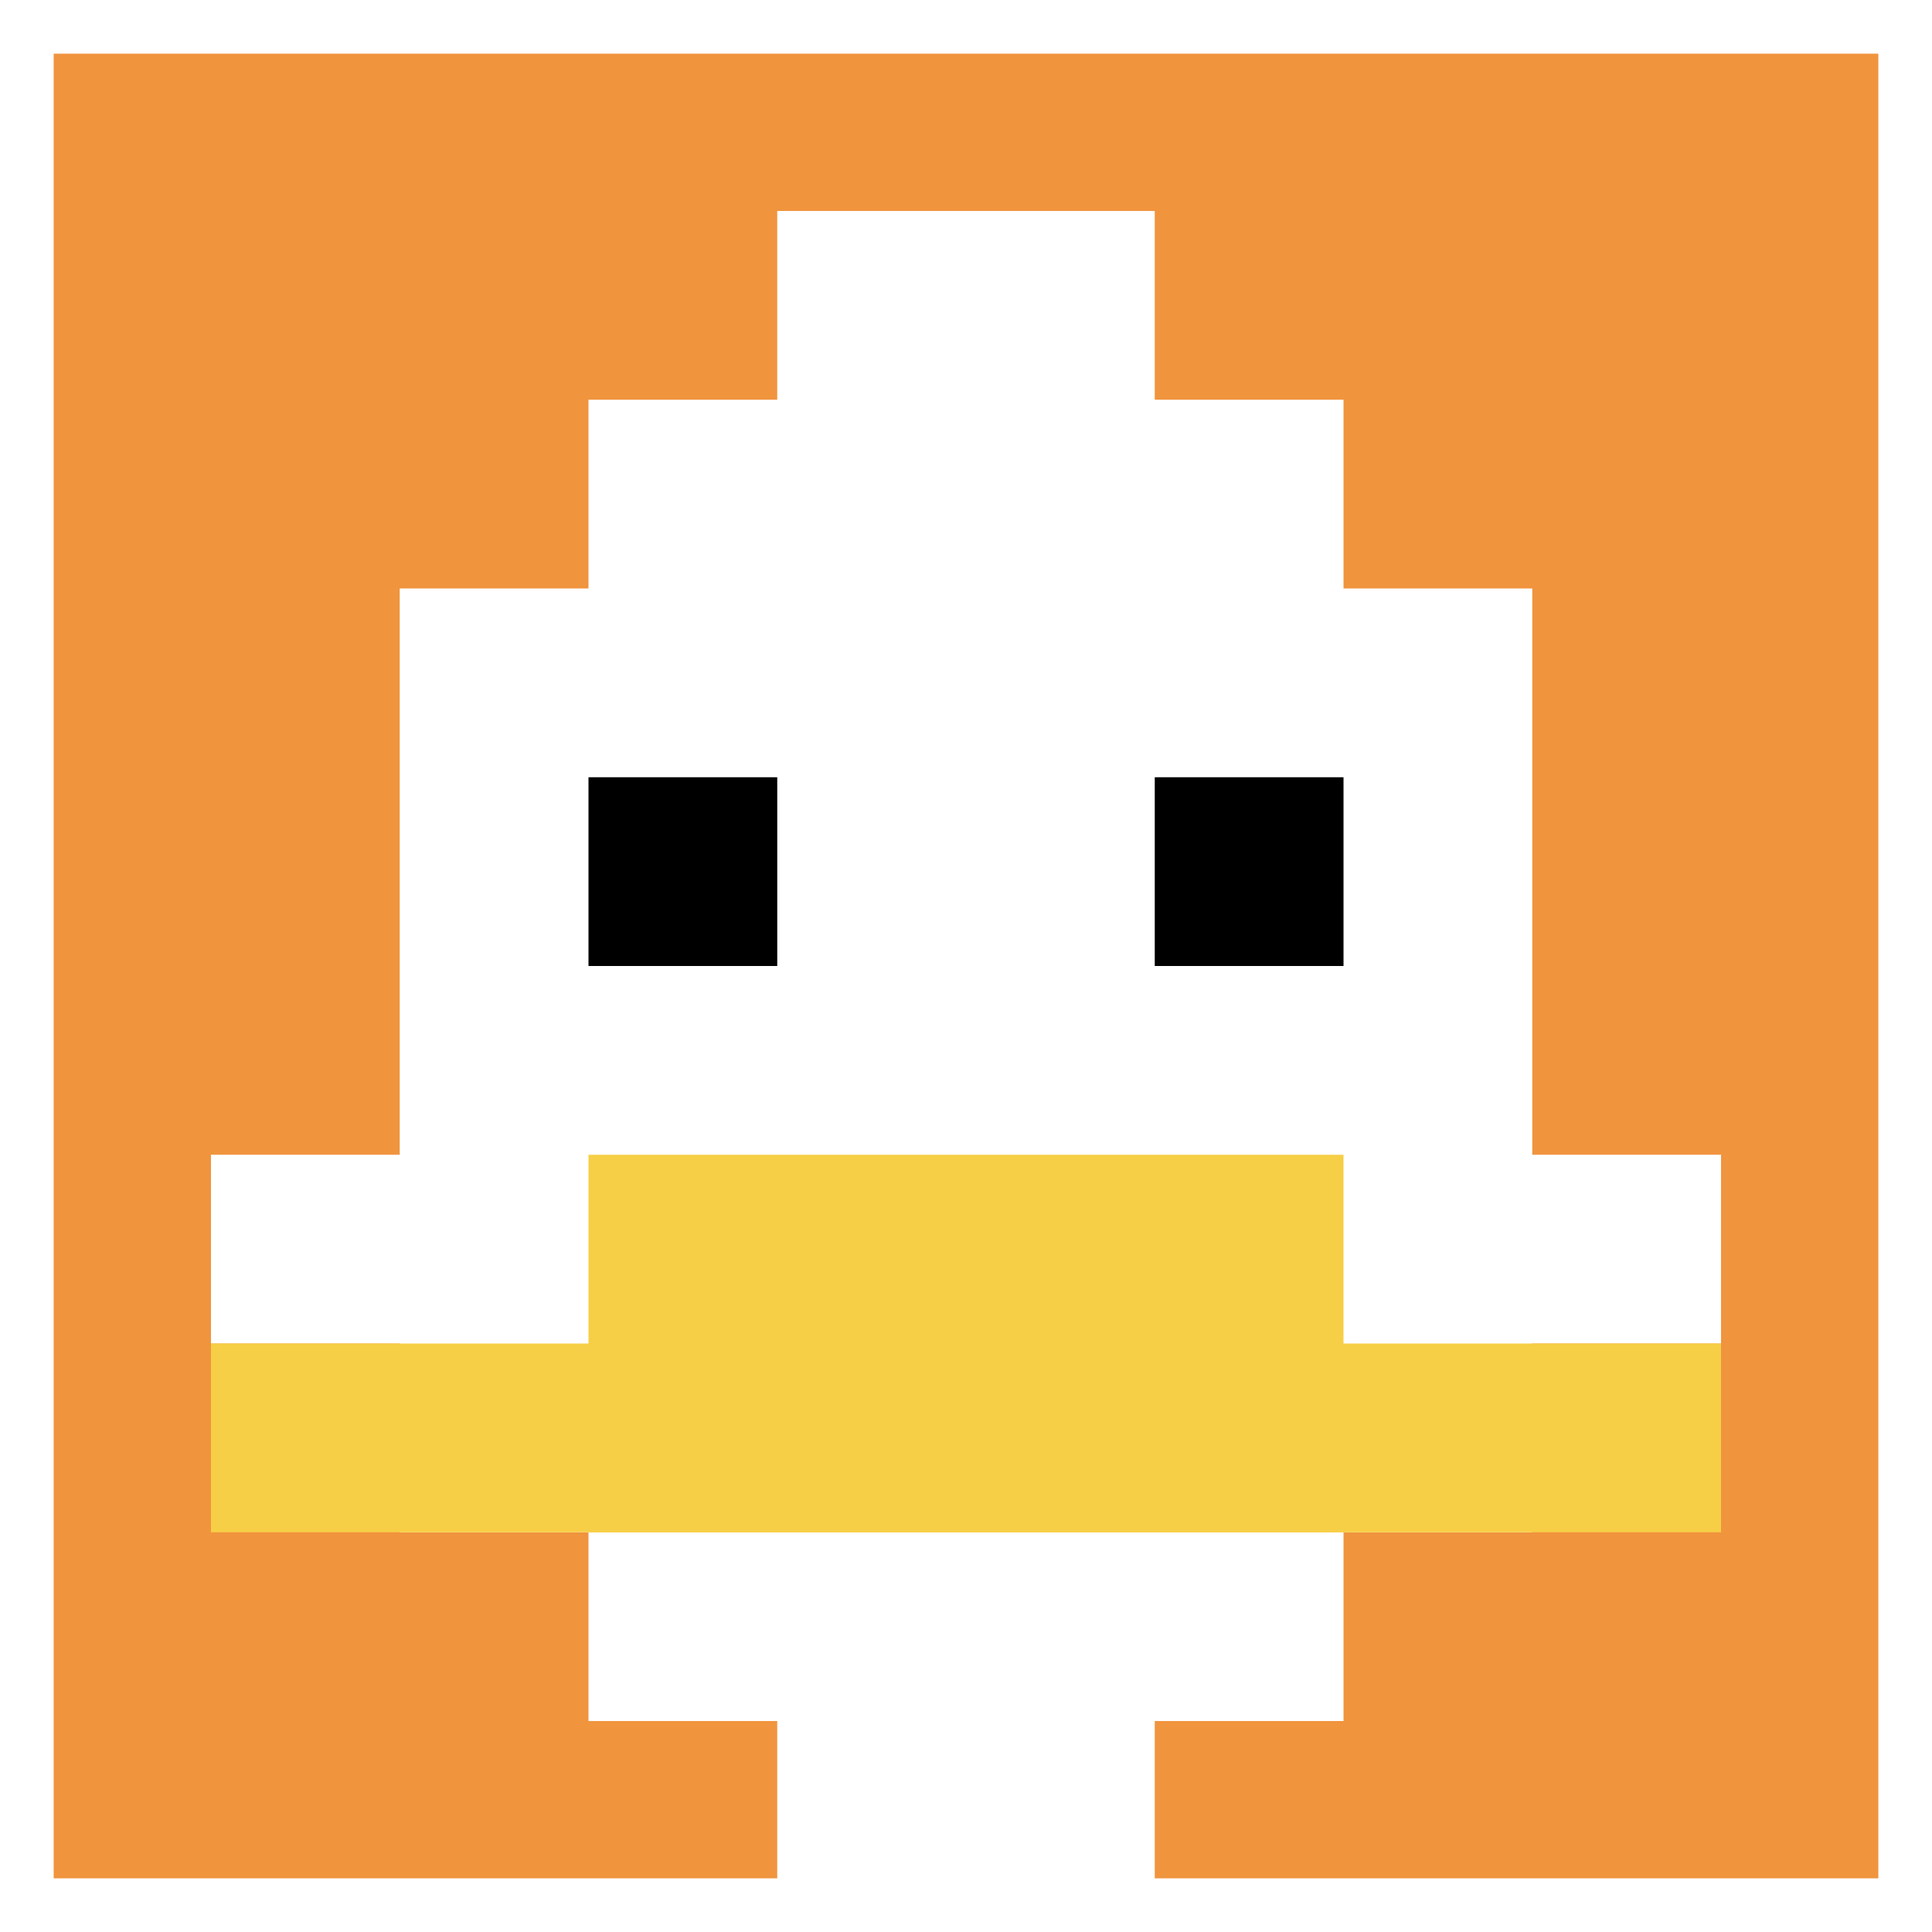
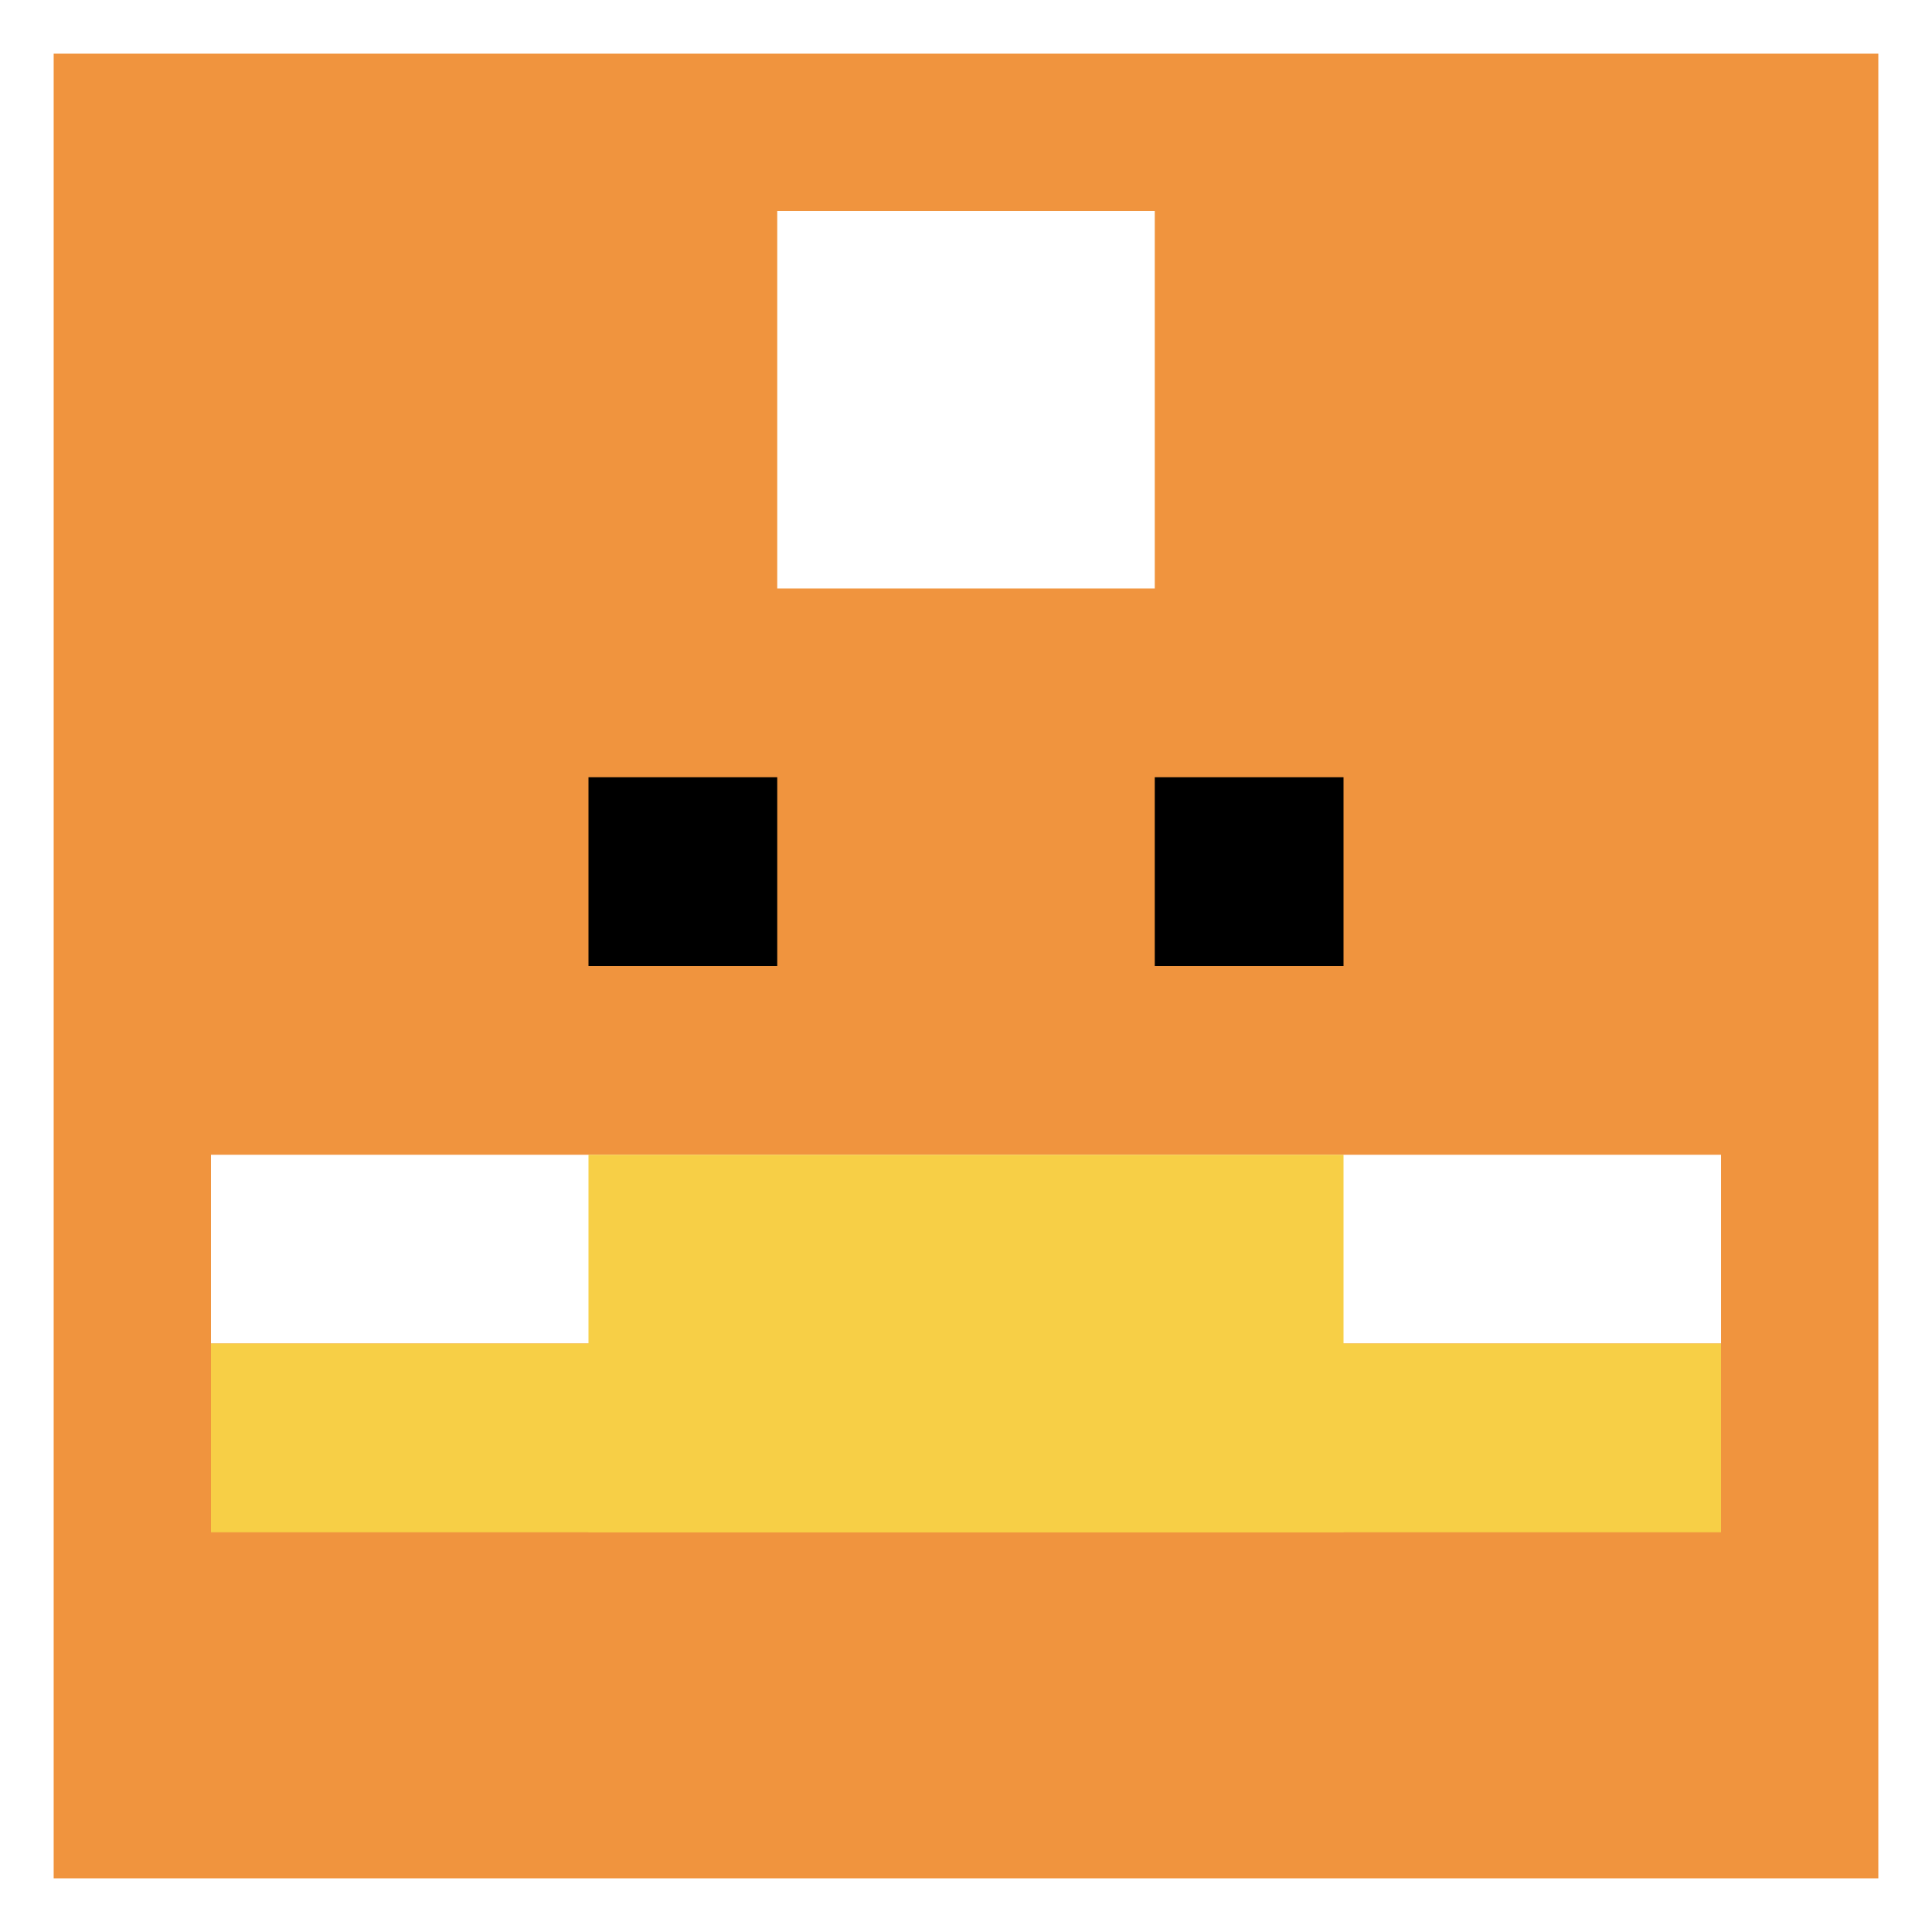
<svg xmlns="http://www.w3.org/2000/svg" version="1.1" width="696" height="696">
  <title>'goose-pfp-2909' by Dmitri Cherniak</title>
  <desc>seed=2909
backgroundColor=#ffffff
padding=6
innerPadding=8
timeout=3200
dimension=1
border=true
Save=function(){return n.handleSave()}
frame=85

Rendered at Sun Sep 15 2024 22:28:09 GMT+0800 (香港标准时间)
Generated in &lt;1ms
</desc>
  <defs />
  <rect width="100%" height="100%" fill="#ffffff" />
  <g>
    <g id="0-0">
      <rect x="8" y="8" height="680" width="680" fill="#F0943E" />
      <g>
-         <rect id="8-8-3-2-4-7" x="212" y="144" width="272" height="476" fill="#ffffff" />
-         <rect id="8-8-2-3-6-5" x="144" y="212" width="408" height="340" fill="#ffffff" />
-         <rect id="8-8-4-8-2-2" x="280" y="552" width="136" height="136" fill="#ffffff" />
        <rect id="8-8-1-6-8-1" x="76" y="416" width="544" height="68" fill="#ffffff" />
        <rect id="8-8-1-7-8-1" x="76" y="484" width="544" height="68" fill="#F7CF46" />
        <rect id="8-8-3-6-4-2" x="212" y="416" width="272" height="136" fill="#F7CF46" />
        <rect id="8-8-3-4-1-1" x="212" y="280" width="68" height="68" fill="#000000" />
        <rect id="8-8-6-4-1-1" x="416" y="280" width="68" height="68" fill="#000000" />
        <rect id="8-8-4-1-2-2" x="280" y="76" width="136" height="136" fill="#ffffff" />
      </g>
      <rect x="8" y="8" stroke="white" stroke-width="22.667" height="680" width="680" fill="none" />
    </g>
  </g>
</svg>